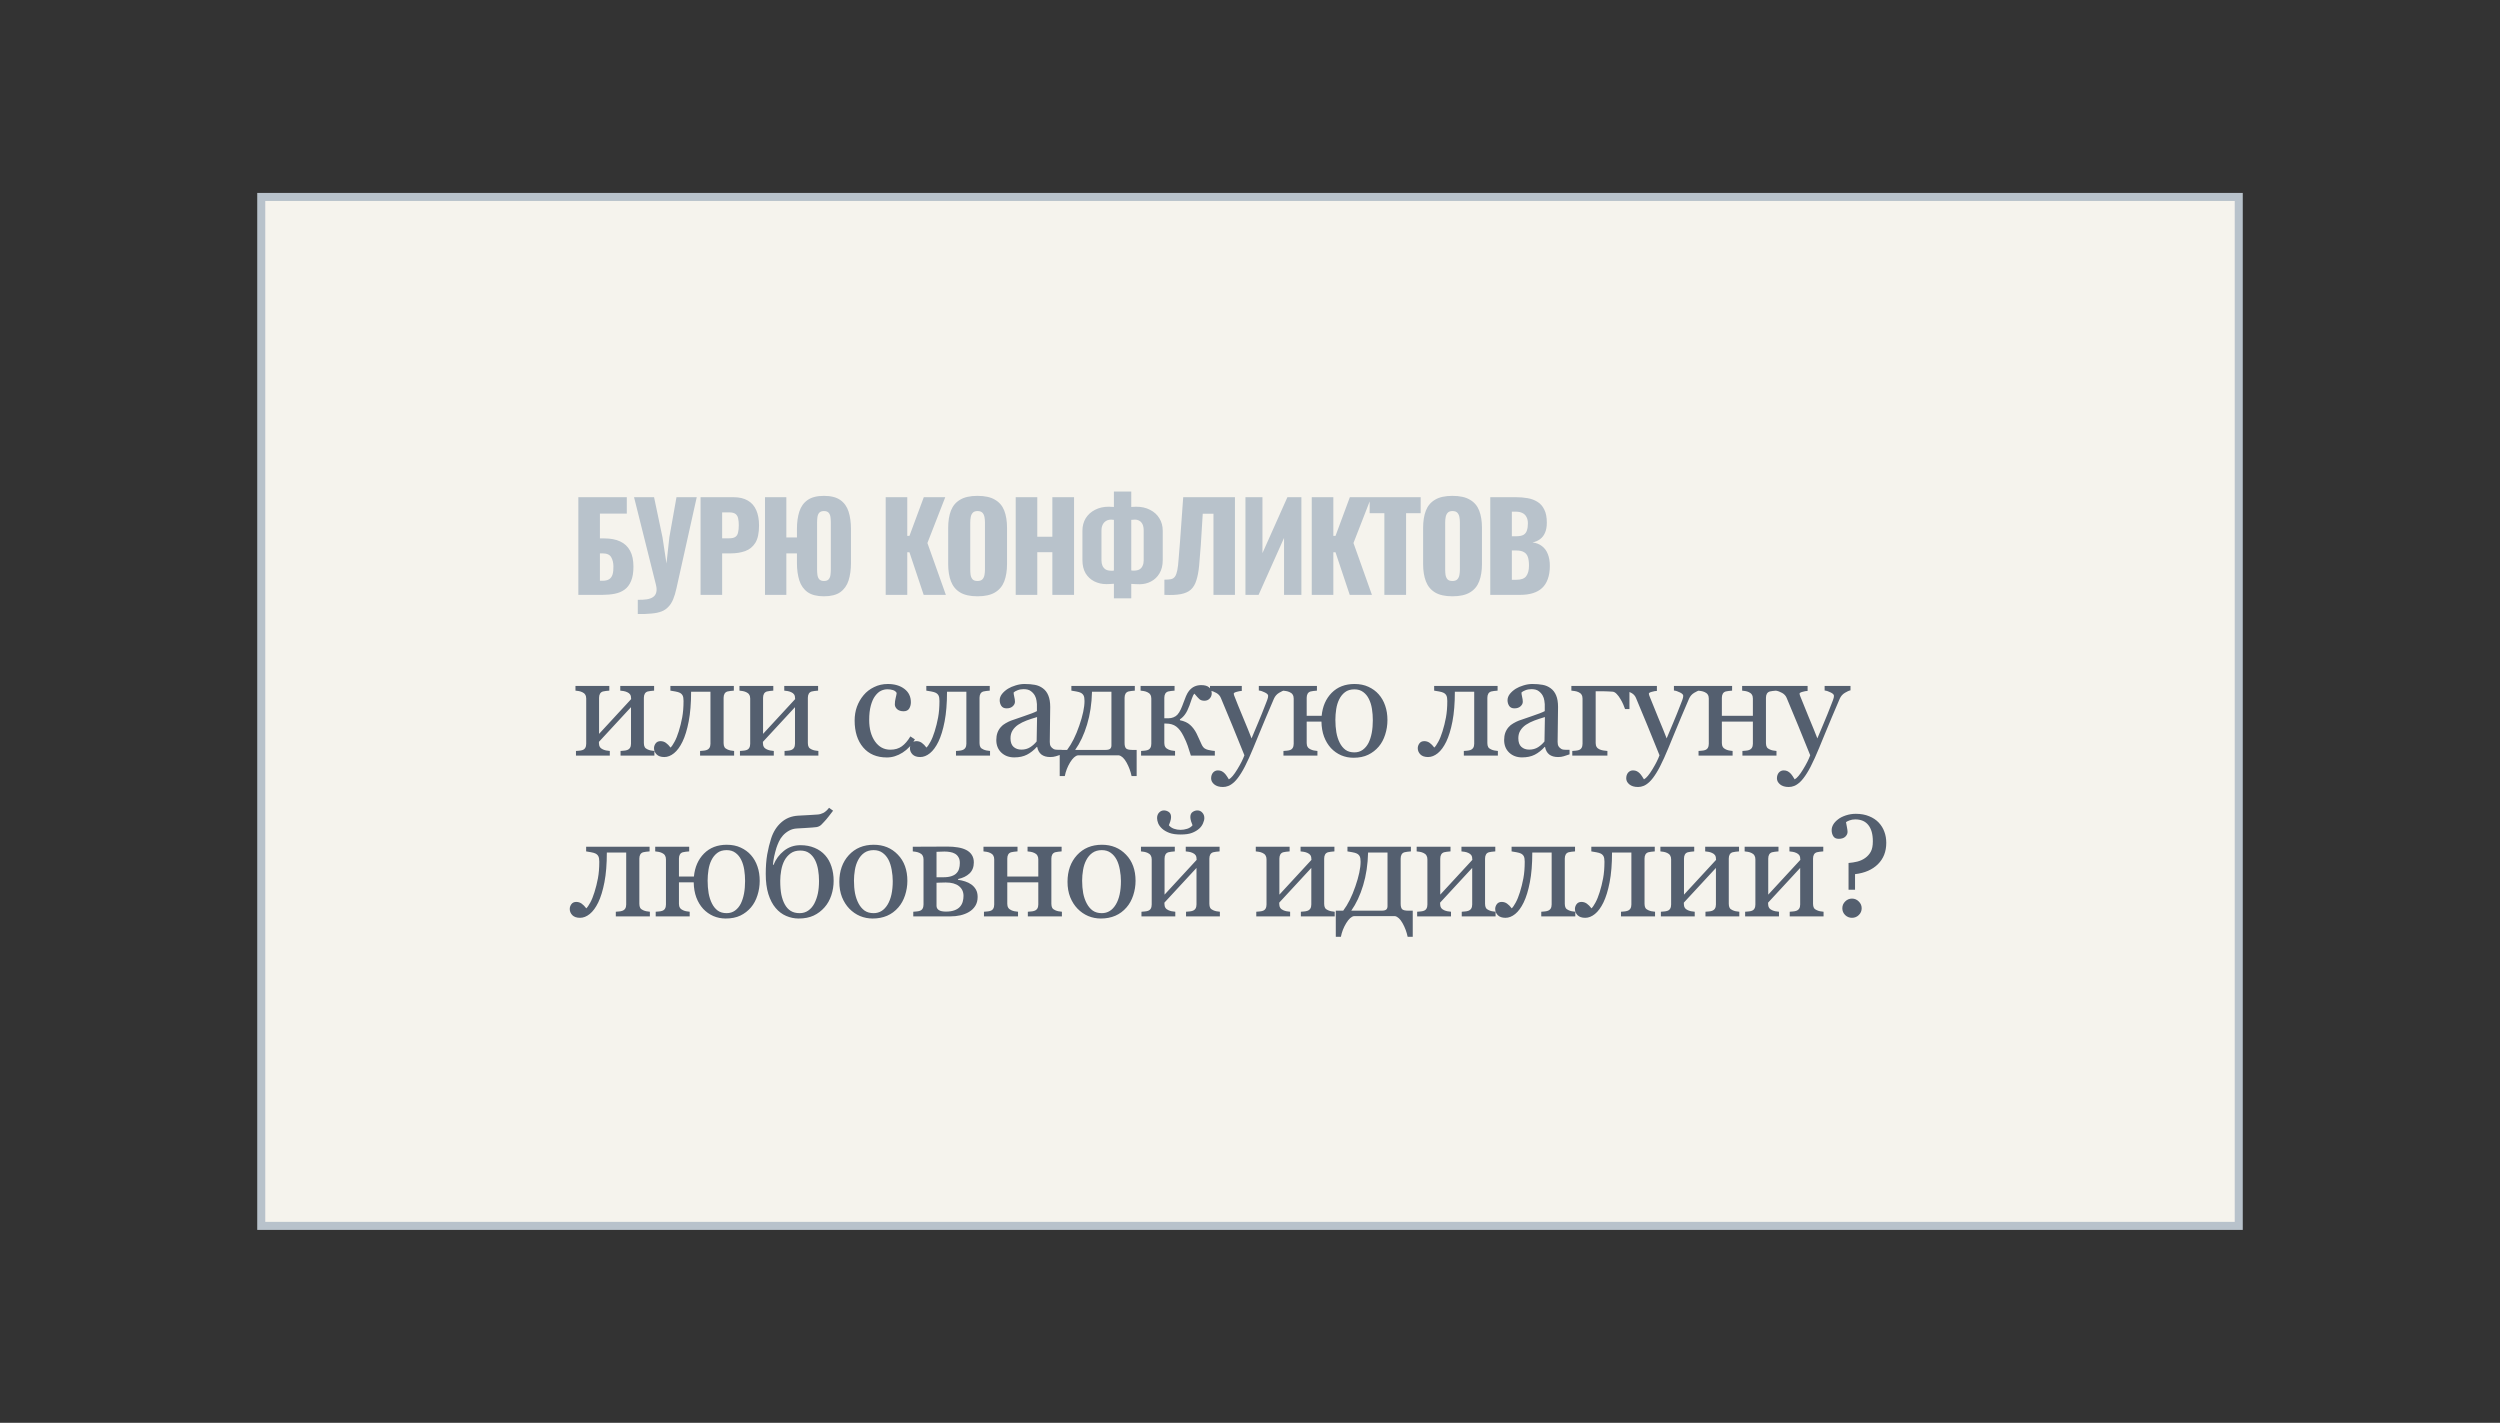
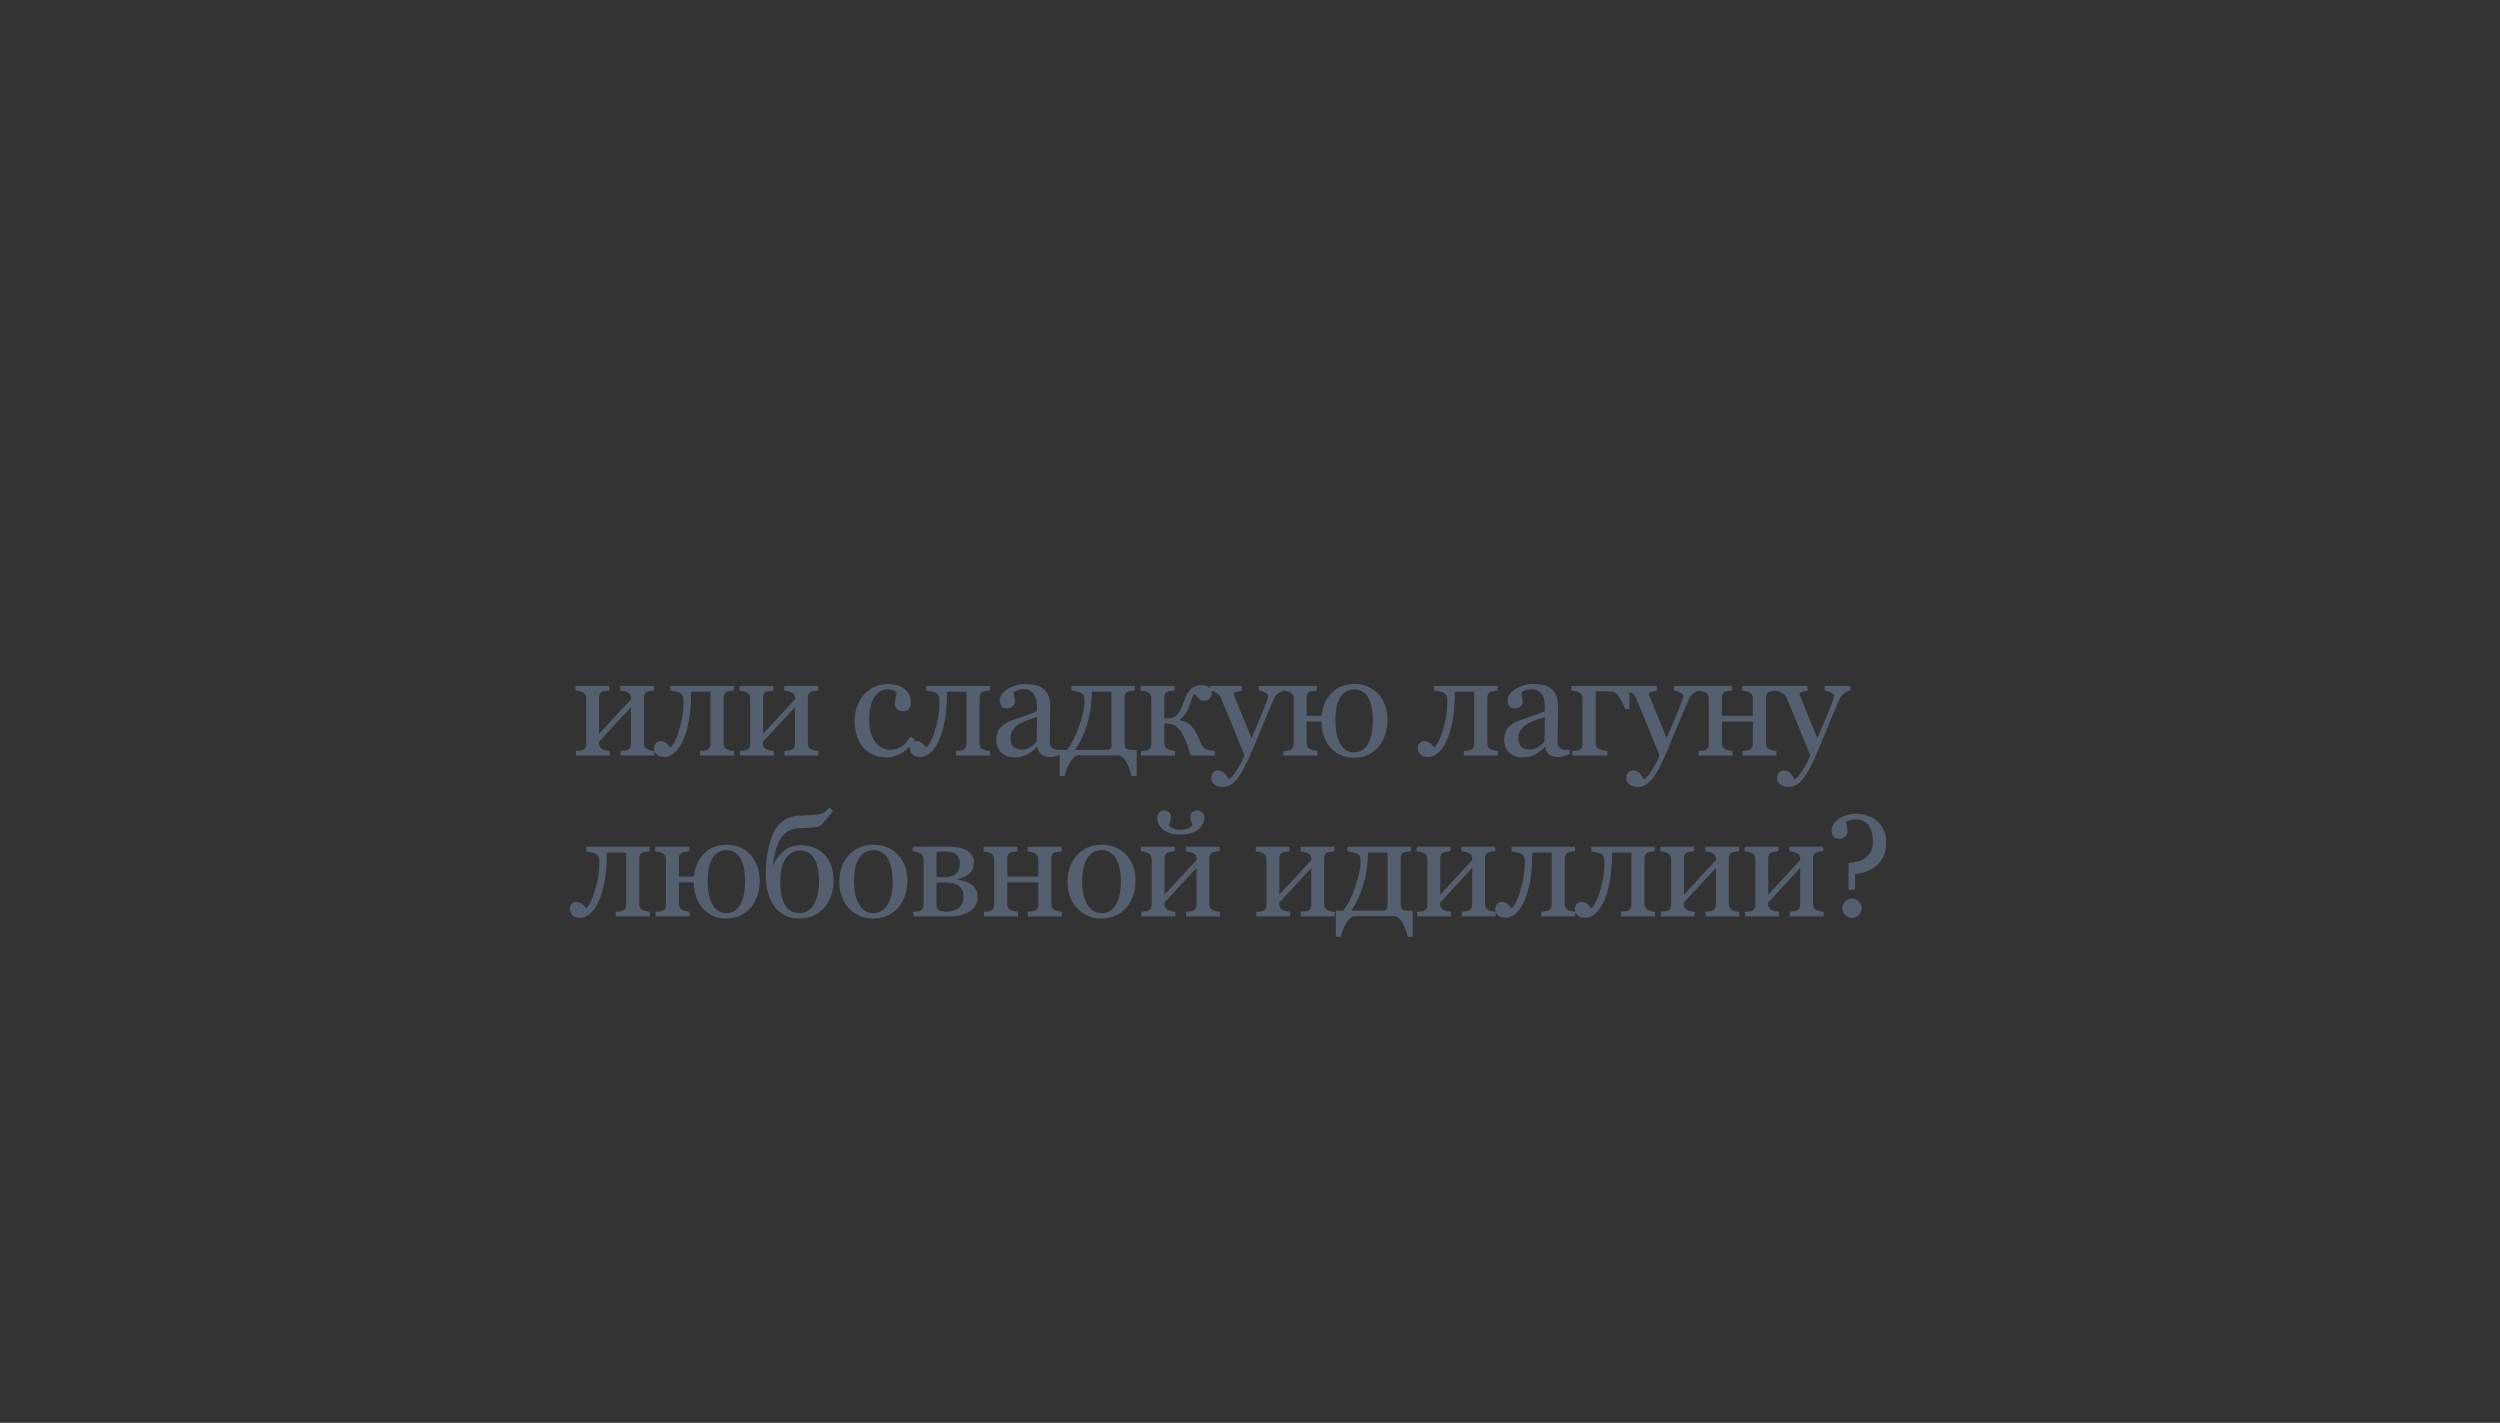
<svg xmlns="http://www.w3.org/2000/svg" width="311" height="177" viewBox="0 0 311 177" fill="none">
  <rect x="0" y="0" width="311" height="177" fill="#333333" stroke="none" />
-   <rect x="32.5" y="24.5" width="246" height="128" fill="#F5F3ED" stroke="#B8C2CB" />
-   <path d="M71.945 74V61.85H77.975V63.89H74.63V66.98H75.2C75.97 66.98 76.62 67.105 77.15 67.355C77.69 67.605 78.1 67.99 78.38 68.51C78.66 69.02 78.8 69.68 78.8 70.49C78.8 71.23 78.7 71.83 78.5 72.29C78.31 72.75 78.04 73.105 77.69 73.355C77.34 73.605 76.93 73.775 76.46 73.865C76 73.955 75.5 74 74.96 74H71.945ZM74.63 72.245H74.975C75.315 72.245 75.585 72.18 75.785 72.05C75.985 71.92 76.125 71.72 76.205 71.45C76.285 71.18 76.32 70.84 76.31 70.43C76.3 69.98 76.205 69.605 76.025 69.305C75.845 68.995 75.485 68.84 74.945 68.84H74.63V72.245ZM79.34 76.385V74.615C79.769 74.625 80.144 74.605 80.465 74.555C80.784 74.505 81.044 74.41 81.245 74.27C81.445 74.13 81.575 73.94 81.635 73.7C81.704 73.45 81.695 73.14 81.605 72.77L78.874 61.85H81.365L82.415 66.845L82.909 70.1L83.269 66.83L84.154 61.85H86.674L84.154 73.175C84.034 73.725 83.894 74.19 83.734 74.57C83.575 74.95 83.374 75.26 83.135 75.5C82.904 75.75 82.62 75.94 82.279 76.07C81.939 76.2 81.525 76.285 81.034 76.325C80.555 76.375 79.99 76.395 79.34 76.385ZM87.15 74V61.85H91.23C91.96 61.85 92.56 61.99 93.03 62.27C93.5 62.54 93.85 62.94 94.08 63.47C94.31 63.99 94.425 64.625 94.425 65.375C94.425 66.315 94.27 67.035 93.96 67.535C93.65 68.025 93.23 68.365 92.7 68.555C92.17 68.745 91.575 68.84 90.915 68.84H89.835V74H87.15ZM89.835 66.965H90.735C91.065 66.965 91.315 66.905 91.485 66.785C91.655 66.665 91.765 66.485 91.815 66.245C91.875 66.005 91.905 65.7 91.905 65.33C91.905 65.02 91.88 64.75 91.83 64.52C91.79 64.28 91.685 64.09 91.515 63.95C91.345 63.81 91.08 63.74 90.72 63.74H89.835V66.965ZM102.5 74.18C101.64 74.18 100.965 74.01 100.475 73.67C99.984 73.32 99.639 72.835 99.439 72.215C99.24 71.585 99.139 70.855 99.139 70.025V68.84H97.82V74H95.165V61.85H97.82V66.86H99.139V65.81C99.139 64.97 99.24 64.245 99.439 63.635C99.639 63.015 99.984 62.535 100.475 62.195C100.965 61.855 101.64 61.685 102.5 61.685C103.36 61.685 104.035 61.855 104.525 62.195C105.015 62.535 105.36 63.015 105.56 63.635C105.76 64.255 105.86 64.98 105.86 65.81V70.025C105.86 70.855 105.76 71.585 105.56 72.215C105.36 72.835 105.015 73.32 104.525 73.67C104.035 74.01 103.36 74.18 102.5 74.18ZM102.5 72.275C102.77 72.275 102.965 72.205 103.085 72.065C103.205 71.925 103.28 71.745 103.31 71.525C103.34 71.305 103.355 71.08 103.355 70.85V65C103.355 64.76 103.34 64.535 103.31 64.325C103.28 64.105 103.205 63.925 103.085 63.785C102.965 63.645 102.77 63.575 102.5 63.575C102.24 63.575 102.045 63.645 101.915 63.785C101.795 63.925 101.72 64.105 101.69 64.325C101.66 64.535 101.645 64.76 101.645 65V70.85C101.645 71.08 101.66 71.305 101.69 71.525C101.72 71.745 101.795 71.925 101.915 72.065C102.045 72.205 102.24 72.275 102.5 72.275ZM110.18 74V61.85H112.865V66.665H113.135L114.92 61.85H117.59L115.37 67.55L117.665 74H114.905L113.135 68.705H112.865V74H110.18ZM121.599 74.18C120.689 74.18 119.969 74.02 119.439 73.7C118.909 73.38 118.529 72.92 118.299 72.32C118.069 71.72 117.954 71.005 117.954 70.175V65.66C117.954 64.82 118.069 64.105 118.299 63.515C118.529 62.925 118.909 62.475 119.439 62.165C119.969 61.845 120.689 61.685 121.599 61.685C122.519 61.685 123.244 61.845 123.774 62.165C124.314 62.475 124.699 62.925 124.929 63.515C125.159 64.105 125.274 64.82 125.274 65.66V70.175C125.274 71.005 125.159 71.72 124.929 72.32C124.699 72.92 124.314 73.38 123.774 73.7C123.244 74.02 122.519 74.18 121.599 74.18ZM121.599 72.275C121.879 72.275 122.084 72.205 122.214 72.065C122.344 71.925 122.429 71.745 122.469 71.525C122.509 71.305 122.529 71.08 122.529 70.85V65C122.529 64.76 122.509 64.535 122.469 64.325C122.429 64.105 122.344 63.925 122.214 63.785C122.084 63.645 121.879 63.575 121.599 63.575C121.339 63.575 121.144 63.645 121.014 63.785C120.884 63.925 120.799 64.105 120.759 64.325C120.719 64.535 120.699 64.76 120.699 65V70.85C120.699 71.08 120.714 71.305 120.744 71.525C120.784 71.745 120.864 71.925 120.984 72.065C121.114 72.205 121.319 72.275 121.599 72.275ZM126.353 74V61.85H129.038V66.77H130.913V61.85H133.613V74H130.913V68.69H129.038V74H126.353ZM138.569 74.435V72.62C138.419 72.63 138.264 72.64 138.104 72.65C137.954 72.66 137.799 72.665 137.639 72.665C137.089 72.665 136.584 72.55 136.124 72.32C135.674 72.09 135.314 71.755 135.044 71.315C134.784 70.865 134.654 70.32 134.654 69.68V66.02C134.654 65.44 134.789 64.925 135.059 64.475C135.339 64.025 135.724 63.675 136.214 63.425C136.714 63.165 137.284 63.035 137.924 63.035C138.034 63.035 138.144 63.04 138.254 63.05C138.374 63.05 138.479 63.055 138.569 63.065V61.145H140.729V63.065C140.819 63.055 140.914 63.05 141.014 63.05C141.114 63.04 141.219 63.035 141.329 63.035C141.999 63.035 142.579 63.165 143.069 63.425C143.569 63.675 143.954 64.025 144.224 64.475C144.504 64.925 144.644 65.44 144.644 66.02V69.695C144.644 70.335 144.509 70.88 144.239 71.33C143.979 71.77 143.629 72.105 143.189 72.335C142.759 72.565 142.279 72.68 141.749 72.68C141.579 72.68 141.409 72.675 141.239 72.665C141.079 72.655 140.909 72.645 140.729 72.635V74.435H138.569ZM138.269 71C138.319 71 138.374 71 138.434 71C138.494 70.99 138.539 70.98 138.569 70.97V64.67C138.529 64.66 138.474 64.655 138.404 64.655C138.344 64.645 138.289 64.64 138.239 64.64C137.989 64.64 137.774 64.695 137.594 64.805C137.414 64.915 137.274 65.07 137.174 65.27C137.074 65.47 137.024 65.71 137.024 65.99V69.725C137.024 69.965 137.064 70.18 137.144 70.37C137.224 70.56 137.354 70.715 137.534 70.835C137.714 70.945 137.959 71 138.269 71ZM141.044 70.985C141.334 70.985 141.569 70.935 141.749 70.835C141.929 70.725 142.059 70.575 142.139 70.385C142.229 70.195 142.274 69.975 142.274 69.725V65.99C142.274 65.69 142.229 65.44 142.139 65.24C142.049 65.04 141.919 64.89 141.749 64.79C141.589 64.69 141.394 64.64 141.164 64.64C141.084 64.64 141.009 64.645 140.939 64.655C140.869 64.655 140.799 64.66 140.729 64.67V70.955C140.779 70.965 140.829 70.975 140.879 70.985C140.939 70.985 140.994 70.985 141.044 70.985ZM144.851 74V72.11C145.191 72.11 145.466 72.09 145.676 72.05C145.886 72 146.051 71.89 146.171 71.72C146.291 71.55 146.386 71.29 146.456 70.94C146.526 70.59 146.581 70.12 146.621 69.53C146.671 68.94 146.731 68.19 146.801 67.28L147.191 61.85H153.626V74H150.956V63.905H149.621L149.381 67.79C149.311 68.79 149.241 69.655 149.171 70.385C149.101 71.105 148.986 71.71 148.826 72.2C148.676 72.69 148.446 73.075 148.136 73.355C147.836 73.625 147.421 73.81 146.891 73.91C146.361 74.01 145.681 74.04 144.851 74ZM154.934 74V61.85H157.049V68.81L160.154 61.85H161.894V74H159.734V66.92L156.569 74H154.934ZM163.182 74V61.85H165.867V66.665H166.137L167.922 61.85H170.592L168.372 67.55L170.667 74H167.907L166.137 68.705H165.867V74H163.182ZM172.216 74V63.845H170.386V61.85H176.731V63.845H174.916V74H172.216ZM180.681 74.18C179.771 74.18 179.051 74.02 178.521 73.7C177.991 73.38 177.611 72.92 177.381 72.32C177.151 71.72 177.036 71.005 177.036 70.175V65.66C177.036 64.82 177.151 64.105 177.381 63.515C177.611 62.925 177.991 62.475 178.521 62.165C179.051 61.845 179.771 61.685 180.681 61.685C181.601 61.685 182.326 61.845 182.856 62.165C183.396 62.475 183.781 62.925 184.011 63.515C184.241 64.105 184.356 64.82 184.356 65.66V70.175C184.356 71.005 184.241 71.72 184.011 72.32C183.781 72.92 183.396 73.38 182.856 73.7C182.326 74.02 181.601 74.18 180.681 74.18ZM180.681 72.275C180.961 72.275 181.166 72.205 181.296 72.065C181.426 71.925 181.511 71.745 181.551 71.525C181.591 71.305 181.611 71.08 181.611 70.85V65C181.611 64.76 181.591 64.535 181.551 64.325C181.511 64.105 181.426 63.925 181.296 63.785C181.166 63.645 180.961 63.575 180.681 63.575C180.421 63.575 180.226 63.645 180.096 63.785C179.966 63.925 179.881 64.105 179.841 64.325C179.801 64.535 179.781 64.76 179.781 65V70.85C179.781 71.08 179.796 71.305 179.826 71.525C179.866 71.745 179.946 71.925 180.066 72.065C180.196 72.205 180.401 72.275 180.681 72.275ZM185.39 74V61.85H188.555C189.075 61.85 189.565 61.89 190.025 61.97C190.495 62.05 190.91 62.205 191.27 62.435C191.63 62.655 191.91 62.975 192.11 63.395C192.32 63.805 192.425 64.35 192.425 65.03C192.425 65.52 192.35 65.935 192.2 66.275C192.06 66.605 191.855 66.87 191.585 67.07C191.325 67.27 191.01 67.405 190.64 67.475C191.11 67.535 191.505 67.69 191.825 67.94C192.145 68.18 192.385 68.505 192.545 68.915C192.715 69.325 192.8 69.82 192.8 70.4C192.8 71.03 192.715 71.575 192.545 72.035C192.385 72.485 192.15 72.855 191.84 73.145C191.53 73.435 191.145 73.65 190.685 73.79C190.235 73.93 189.715 74 189.125 74H185.39ZM188.075 72.125H188.645C189.235 72.125 189.64 71.975 189.86 71.675C190.09 71.375 190.205 70.935 190.205 70.355C190.205 69.895 190.155 69.53 190.055 69.26C189.955 68.99 189.79 68.795 189.56 68.675C189.33 68.545 189.02 68.48 188.63 68.48H188.075V72.125ZM188.075 66.71H188.6C189.01 66.71 189.32 66.65 189.53 66.53C189.74 66.4 189.88 66.215 189.95 65.975C190.03 65.735 190.07 65.445 190.07 65.105C190.07 64.785 190.01 64.52 189.89 64.31C189.78 64.09 189.61 63.925 189.38 63.815C189.16 63.705 188.88 63.65 188.54 63.65H188.075V66.71Z" fill="#B8C2CB" />
  <path d="M81.406 94H77.196V93.42C77.331 93.408 77.469 93.397 77.609 93.385C77.756 93.373 77.882 93.35 77.987 93.314C78.151 93.262 78.277 93.171 78.365 93.042C78.453 92.907 78.497 92.734 78.497 92.523V87.971L74.507 92.286V92.436C74.507 92.635 74.548 92.799 74.63 92.928C74.712 93.057 74.835 93.156 74.999 93.227C75.128 93.285 75.263 93.329 75.403 93.358C75.55 93.388 75.702 93.408 75.86 93.42V94H71.65V93.42C71.785 93.408 71.923 93.397 72.064 93.385C72.21 93.373 72.336 93.35 72.441 93.314C72.606 93.262 72.726 93.171 72.802 93.042C72.884 92.907 72.925 92.734 72.925 92.523V86.898C72.925 86.705 72.884 86.544 72.802 86.415C72.72 86.28 72.597 86.178 72.433 86.107C72.28 86.037 72.131 85.99 71.984 85.967C71.844 85.943 71.712 85.926 71.589 85.914V85.334H75.799V85.914C75.629 85.926 75.48 85.94 75.351 85.958C75.228 85.976 75.113 85.996 75.008 86.019C74.844 86.066 74.721 86.16 74.639 86.301C74.562 86.436 74.524 86.606 74.524 86.811V91.293L78.515 86.969C78.515 86.711 78.474 86.52 78.392 86.397C78.31 86.274 78.186 86.178 78.022 86.107C77.87 86.037 77.718 85.99 77.565 85.967C77.419 85.943 77.284 85.926 77.161 85.914V85.334H81.371V85.914C81.201 85.926 81.052 85.94 80.923 85.958C80.8 85.976 80.686 85.996 80.58 86.019C80.416 86.066 80.293 86.16 80.211 86.301C80.135 86.436 80.097 86.606 80.097 86.811V92.436C80.097 92.641 80.132 92.808 80.202 92.936C80.272 93.06 80.393 93.156 80.562 93.227C80.686 93.285 80.817 93.329 80.958 93.358C81.105 93.388 81.254 93.408 81.406 93.42V94ZM91.325 94H87.089V93.42C87.224 93.408 87.361 93.397 87.502 93.385C87.643 93.373 87.766 93.35 87.871 93.314C88.035 93.262 88.161 93.171 88.249 93.042C88.337 92.907 88.381 92.734 88.381 92.523V86.055H85.973C85.973 87.484 85.873 88.715 85.674 89.746C85.475 90.777 85.217 91.618 84.9 92.269C84.59 92.907 84.238 93.385 83.846 93.701C83.453 94.018 83.052 94.176 82.642 94.176C82.22 94.176 81.9 94.067 81.684 93.851C81.467 93.628 81.358 93.37 81.358 93.077C81.358 92.866 81.426 92.667 81.561 92.48C81.701 92.292 81.903 92.198 82.167 92.198C82.413 92.198 82.636 92.269 82.835 92.409C83.034 92.55 83.228 92.746 83.415 92.998C83.556 92.869 83.72 92.632 83.907 92.286C84.101 91.935 84.276 91.501 84.435 90.985C84.61 90.429 84.754 89.852 84.865 89.254C84.977 88.656 85.032 87.971 85.032 87.197C85.032 86.893 84.994 86.667 84.918 86.52C84.842 86.374 84.722 86.26 84.558 86.178C84.446 86.119 84.265 86.066 84.013 86.019C83.761 85.967 83.556 85.932 83.397 85.914V85.334H91.29V85.914C91.12 85.926 90.971 85.94 90.842 85.958C90.719 85.976 90.605 85.996 90.499 86.019C90.335 86.066 90.212 86.16 90.13 86.301C90.054 86.436 90.016 86.606 90.016 86.811V92.436C90.016 92.641 90.051 92.808 90.121 92.936C90.191 93.06 90.312 93.156 90.481 93.227C90.605 93.285 90.736 93.329 90.877 93.358C91.023 93.388 91.173 93.408 91.325 93.42V94ZM101.807 94H97.597V93.42C97.731 93.408 97.869 93.397 98.01 93.385C98.156 93.373 98.282 93.35 98.388 93.314C98.552 93.262 98.678 93.171 98.766 93.042C98.854 92.907 98.897 92.734 98.897 92.523V87.971L94.907 92.286V92.436C94.907 92.635 94.948 92.799 95.03 92.928C95.112 93.057 95.235 93.156 95.4 93.227C95.528 93.285 95.663 93.329 95.804 93.358C95.95 93.388 96.103 93.408 96.261 93.42V94H92.051V93.42C92.186 93.408 92.323 93.397 92.464 93.385C92.61 93.373 92.736 93.35 92.842 93.314C93.006 93.262 93.126 93.171 93.202 93.042C93.284 92.907 93.325 92.734 93.325 92.523V86.898C93.325 86.705 93.284 86.544 93.202 86.415C93.12 86.28 92.997 86.178 92.833 86.107C92.681 86.037 92.531 85.99 92.385 85.967C92.244 85.943 92.112 85.926 91.989 85.914V85.334H96.199V85.914C96.029 85.926 95.88 85.94 95.751 85.958C95.628 85.976 95.514 85.996 95.408 86.019C95.244 86.066 95.121 86.16 95.039 86.301C94.963 86.436 94.925 86.606 94.925 86.811V91.293L98.915 86.969C98.915 86.711 98.874 86.52 98.792 86.397C98.71 86.274 98.587 86.178 98.423 86.107C98.271 86.037 98.118 85.99 97.966 85.967C97.819 85.943 97.685 85.926 97.562 85.914V85.334H101.772V85.914C101.602 85.926 101.452 85.94 101.323 85.958C101.2 85.976 101.086 85.996 100.981 86.019C100.816 86.066 100.693 86.16 100.611 86.301C100.535 86.436 100.497 86.606 100.497 86.811V92.436C100.497 92.641 100.532 92.808 100.603 92.936C100.673 93.06 100.793 93.156 100.963 93.227C101.086 93.285 101.218 93.329 101.358 93.358C101.505 93.388 101.654 93.408 101.807 93.42V94ZM110.324 94.228C109.07 94.228 108.089 93.812 107.38 92.981C106.671 92.148 106.317 91.032 106.317 89.632C106.317 89.022 106.41 88.454 106.598 87.927C106.791 87.394 107.069 86.91 107.433 86.477C107.778 86.061 108.212 85.727 108.734 85.475C109.255 85.217 109.823 85.088 110.439 85.088C111.288 85.088 111.98 85.293 112.513 85.703C113.046 86.107 113.313 86.661 113.313 87.364C113.313 87.657 113.242 87.918 113.102 88.147C112.961 88.369 112.73 88.481 112.407 88.481C112.062 88.481 111.792 88.393 111.599 88.217C111.411 88.041 111.318 87.845 111.318 87.628C111.318 87.364 111.353 87.095 111.423 86.819C111.493 86.538 111.534 86.333 111.546 86.204C111.441 86.022 111.282 85.902 111.071 85.844C110.866 85.779 110.644 85.747 110.403 85.747C110.122 85.747 109.853 85.809 109.595 85.932C109.343 86.049 109.097 86.269 108.857 86.591C108.64 86.884 108.464 87.279 108.329 87.777C108.194 88.275 108.127 88.87 108.127 89.561C108.127 90.651 108.367 91.542 108.848 92.233C109.334 92.919 109.97 93.262 110.755 93.262C111.323 93.262 111.798 93.124 112.179 92.849C112.566 92.573 112.923 92.16 113.251 91.609L113.814 91.978C113.427 92.67 112.917 93.218 112.284 93.622C111.652 94.026 110.998 94.228 110.324 94.228ZM123.161 94H118.925V93.42C119.06 93.408 119.197 93.397 119.338 93.385C119.479 93.373 119.602 93.35 119.707 93.314C119.871 93.262 119.997 93.171 120.085 93.042C120.173 92.907 120.217 92.734 120.217 92.523V86.055H117.809C117.809 87.484 117.709 88.715 117.51 89.746C117.311 90.777 117.053 91.618 116.737 92.269C116.426 92.907 116.074 93.385 115.682 93.701C115.289 94.018 114.888 94.176 114.478 94.176C114.056 94.176 113.737 94.067 113.52 93.851C113.303 93.628 113.195 93.37 113.195 93.077C113.195 92.866 113.262 92.667 113.397 92.48C113.537 92.292 113.739 92.198 114.003 92.198C114.249 92.198 114.472 92.269 114.671 92.409C114.87 92.55 115.064 92.746 115.251 92.998C115.392 92.869 115.556 92.632 115.743 92.286C115.937 91.935 116.112 91.501 116.271 90.985C116.446 90.429 116.59 89.852 116.701 89.254C116.813 88.656 116.868 87.971 116.868 87.197C116.868 86.893 116.83 86.667 116.754 86.52C116.678 86.374 116.558 86.26 116.394 86.178C116.282 86.119 116.101 86.066 115.849 86.019C115.597 85.967 115.392 85.932 115.234 85.914V85.334H123.126V85.914C122.956 85.926 122.807 85.94 122.678 85.958C122.555 85.976 122.441 85.996 122.335 86.019C122.171 86.066 122.048 86.16 121.966 86.301C121.89 86.436 121.852 86.606 121.852 86.811V92.436C121.852 92.641 121.887 92.808 121.957 92.936C122.028 93.06 122.148 93.156 122.318 93.227C122.441 93.285 122.572 93.329 122.713 93.358C122.86 93.388 123.009 93.408 123.161 93.42V94ZM132.078 93.842C131.803 93.941 131.56 94.02 131.349 94.079C131.144 94.144 130.909 94.176 130.646 94.176C130.189 94.176 129.822 94.07 129.547 93.859C129.278 93.643 129.105 93.329 129.029 92.919H128.976C128.595 93.341 128.185 93.663 127.745 93.886C127.312 94.108 126.787 94.22 126.172 94.22C125.522 94.22 124.986 94.02 124.564 93.622C124.148 93.224 123.94 92.702 123.94 92.058C123.94 91.724 123.987 91.425 124.08 91.161C124.174 90.897 124.315 90.66 124.502 90.449C124.649 90.273 124.842 90.118 125.082 89.983C125.322 89.843 125.548 89.731 125.759 89.649C126.023 89.55 126.556 89.365 127.359 89.096C128.167 88.826 128.712 88.615 128.993 88.463V87.593C128.993 87.517 128.976 87.37 128.941 87.153C128.911 86.936 128.844 86.731 128.739 86.538C128.621 86.321 128.454 86.134 128.238 85.976C128.027 85.811 127.725 85.73 127.332 85.73C127.063 85.73 126.811 85.776 126.576 85.87C126.348 85.958 126.187 86.052 126.093 86.151C126.093 86.269 126.119 86.441 126.172 86.67C126.231 86.898 126.26 87.109 126.26 87.303C126.26 87.508 126.166 87.695 125.979 87.865C125.797 88.035 125.542 88.12 125.214 88.12C124.921 88.12 124.704 88.018 124.564 87.812C124.429 87.602 124.362 87.367 124.362 87.109C124.362 86.84 124.455 86.582 124.643 86.336C124.836 86.09 125.085 85.87 125.39 85.677C125.654 85.513 125.973 85.375 126.348 85.264C126.723 85.147 127.089 85.088 127.447 85.088C127.939 85.088 128.366 85.123 128.73 85.193C129.099 85.258 129.433 85.401 129.732 85.624C130.031 85.841 130.256 86.137 130.408 86.512C130.567 86.881 130.646 87.358 130.646 87.944C130.646 88.782 130.637 89.526 130.619 90.177C130.602 90.821 130.593 91.527 130.593 92.295C130.593 92.523 130.631 92.705 130.707 92.84C130.789 92.975 130.912 93.089 131.076 93.183C131.164 93.235 131.302 93.265 131.489 93.27C131.683 93.276 131.879 93.279 132.078 93.279V93.842ZM129.011 89.201C128.513 89.348 128.076 89.491 127.701 89.632C127.326 89.772 126.978 89.948 126.656 90.159C126.363 90.358 126.131 90.596 125.961 90.871C125.791 91.141 125.706 91.463 125.706 91.838C125.706 92.324 125.832 92.682 126.084 92.91C126.342 93.139 126.667 93.253 127.06 93.253C127.476 93.253 127.842 93.153 128.158 92.954C128.475 92.749 128.741 92.509 128.958 92.233L129.011 89.201ZM132.751 93.288C133.331 92.52 133.835 91.513 134.263 90.265C134.697 89.017 134.913 87.994 134.913 87.197C134.913 86.893 134.875 86.667 134.799 86.52C134.723 86.374 134.603 86.26 134.439 86.178C134.327 86.119 134.146 86.066 133.894 86.019C133.642 85.967 133.437 85.932 133.279 85.914V85.334H141.171V85.914C141.001 85.926 140.852 85.94 140.723 85.958C140.6 85.976 140.486 85.996 140.38 86.019C140.216 86.066 140.093 86.16 140.011 86.301C139.935 86.436 139.897 86.606 139.897 86.811V92.427C139.897 92.737 139.955 92.96 140.073 93.095C140.196 93.224 140.45 93.288 140.837 93.288H141.4V96.54H140.767C140.644 95.948 140.436 95.389 140.143 94.861C139.85 94.334 139.533 94.035 139.194 93.965H134.087C133.771 94.018 133.449 94.311 133.12 94.844C132.798 95.377 132.578 95.942 132.461 96.54H131.828V93.288H132.751ZM133.753 93.288H137.541C137.799 93.288 137.984 93.244 138.095 93.156C138.206 93.062 138.262 92.922 138.262 92.734V86.055H135.845C135.81 87.537 135.605 88.897 135.23 90.133C134.861 91.363 134.368 92.415 133.753 93.288ZM151.125 94H148.146C147.999 93.519 147.868 93.109 147.75 92.769C147.633 92.424 147.46 92.025 147.232 91.574C146.956 91.023 146.652 90.625 146.318 90.379C145.99 90.133 145.565 90.01 145.043 90.01H144.841V92.436C144.841 92.635 144.882 92.799 144.964 92.928C145.046 93.057 145.169 93.156 145.333 93.227C145.456 93.285 145.588 93.329 145.729 93.358C145.875 93.388 146.025 93.408 146.177 93.42V94H141.95V93.42C142.084 93.408 142.222 93.397 142.363 93.385C142.509 93.373 142.635 93.35 142.741 93.314C142.905 93.262 143.025 93.171 143.101 93.042C143.183 92.907 143.224 92.734 143.224 92.523V86.898C143.224 86.705 143.183 86.544 143.101 86.415C143.019 86.28 142.896 86.178 142.732 86.107C142.579 86.037 142.43 85.99 142.284 85.967C142.143 85.943 142.011 85.926 141.888 85.914V85.334H146.116V85.914C145.946 85.926 145.796 85.94 145.667 85.958C145.544 85.976 145.43 85.996 145.325 86.019C145.16 86.066 145.037 86.16 144.955 86.301C144.879 86.436 144.841 86.606 144.841 86.811V89.351H145.395C145.588 89.351 145.782 89.312 145.975 89.236C146.168 89.16 146.329 89.055 146.458 88.92C146.622 88.744 146.769 88.513 146.898 88.226C147.027 87.939 147.135 87.669 147.223 87.417C147.317 87.153 147.422 86.881 147.539 86.6C147.662 86.318 147.785 86.102 147.909 85.949C148.125 85.686 148.357 85.501 148.603 85.395C148.855 85.284 149.13 85.228 149.429 85.228C149.88 85.228 150.211 85.325 150.422 85.519C150.633 85.712 150.739 85.955 150.739 86.248C150.739 86.5 150.654 86.717 150.484 86.898C150.32 87.08 150.1 87.171 149.825 87.171C149.561 87.171 149.353 87.103 149.201 86.969C149.054 86.834 148.849 86.608 148.585 86.292C148.474 86.392 148.366 86.603 148.26 86.925C148.16 87.241 148.064 87.519 147.97 87.76C147.794 88.234 147.613 88.601 147.425 88.858C147.243 89.116 147.03 89.324 146.784 89.482V89.597C147.317 89.702 147.739 89.895 148.049 90.177C148.366 90.458 148.632 90.812 148.849 91.24C148.954 91.445 149.072 91.697 149.201 91.996C149.335 92.289 149.423 92.482 149.464 92.576C149.581 92.84 149.722 93.022 149.886 93.121C150.05 93.215 150.202 93.273 150.343 93.297C150.478 93.326 150.613 93.353 150.747 93.376C150.888 93.394 151.014 93.408 151.125 93.42V94ZM150.664 96.83C150.664 96.537 150.744 96.297 150.902 96.109C151.066 95.928 151.268 95.837 151.508 95.837C151.696 95.837 151.857 95.872 151.992 95.942C152.126 96.013 152.246 96.103 152.352 96.215C152.44 96.303 152.534 96.423 152.633 96.575C152.733 96.728 152.812 96.853 152.87 96.953C153.163 96.795 153.512 96.382 153.916 95.714C154.327 95.046 154.622 94.46 154.804 93.956C154.247 92.567 153.744 91.325 153.292 90.23C152.841 89.134 152.369 88 151.877 86.828C151.766 86.559 151.578 86.351 151.315 86.204C151.051 86.052 150.787 85.955 150.524 85.914V85.334H154.479V85.949C154.303 85.955 154.092 85.993 153.846 86.064C153.6 86.128 153.477 86.204 153.477 86.292C153.477 86.327 153.489 86.386 153.512 86.468C153.541 86.55 153.574 86.635 153.609 86.723C153.831 87.303 154.171 88.141 154.628 89.236C155.085 90.326 155.44 91.199 155.692 91.856C155.955 91.228 156.228 90.581 156.509 89.913C156.796 89.239 157.116 88.445 157.467 87.531C157.508 87.42 157.567 87.268 157.643 87.074C157.719 86.875 157.757 86.705 157.757 86.564C157.757 86.412 157.622 86.272 157.353 86.143C157.089 86.008 156.837 85.926 156.597 85.897V85.334H159.814V85.879C159.638 85.908 159.407 86.011 159.119 86.186C158.832 86.356 158.619 86.6 158.478 86.916C157.781 88.533 157.16 90.007 156.615 91.337C156.076 92.667 155.665 93.645 155.384 94.272C155.015 95.093 154.684 95.731 154.391 96.189C154.104 96.651 153.823 97.015 153.547 97.278C153.278 97.524 153.032 97.689 152.809 97.77C152.592 97.858 152.367 97.902 152.132 97.902C151.675 97.902 151.315 97.794 151.051 97.577C150.793 97.36 150.664 97.111 150.664 96.83ZM170.243 92.418C170.424 92.049 170.559 91.63 170.647 91.161C170.735 90.686 170.779 90.165 170.779 89.597C170.779 89.116 170.744 88.65 170.673 88.199C170.603 87.742 170.477 87.329 170.295 86.96C170.12 86.597 169.882 86.307 169.583 86.09C169.29 85.867 168.924 85.756 168.485 85.756C168.01 85.756 167.621 85.873 167.316 86.107C167.011 86.342 166.771 86.641 166.595 87.004C166.419 87.356 166.296 87.757 166.226 88.208C166.156 88.659 166.121 89.107 166.121 89.553C166.121 90.098 166.162 90.616 166.244 91.108C166.331 91.595 166.469 92.022 166.657 92.392C166.844 92.767 167.084 93.062 167.377 93.279C167.67 93.49 168.039 93.596 168.485 93.596C168.883 93.596 169.229 93.49 169.522 93.279C169.821 93.062 170.061 92.775 170.243 92.418ZM165.567 93.06C165.204 92.661 164.919 92.189 164.714 91.644C164.509 91.094 164.401 90.467 164.389 89.764H162.552V92.436C162.552 92.635 162.593 92.799 162.675 92.928C162.757 93.057 162.88 93.156 163.044 93.227C163.167 93.285 163.299 93.329 163.44 93.358C163.586 93.388 163.736 93.408 163.888 93.42V94H159.661V93.42C159.795 93.408 159.933 93.397 160.074 93.385C160.22 93.373 160.346 93.35 160.452 93.314C160.616 93.262 160.736 93.171 160.812 93.042C160.894 92.907 160.935 92.734 160.935 92.523V86.898C160.935 86.705 160.894 86.544 160.812 86.415C160.73 86.28 160.607 86.178 160.443 86.107C160.29 86.037 160.141 85.99 159.995 85.967C159.854 85.943 159.722 85.926 159.599 85.914V85.334H163.827V85.914C163.657 85.926 163.507 85.94 163.378 85.958C163.255 85.976 163.141 85.996 163.036 86.019C162.871 86.066 162.748 86.16 162.666 86.301C162.59 86.436 162.552 86.606 162.552 86.811V89.043H164.415C164.527 87.871 164.943 86.919 165.663 86.186C166.39 85.454 167.336 85.088 168.502 85.088C169.153 85.088 169.73 85.205 170.234 85.439C170.744 85.674 171.168 85.984 171.508 86.371C171.866 86.775 172.135 87.247 172.317 87.786C172.504 88.319 172.598 88.917 172.598 89.579C172.598 90.2 172.504 90.801 172.317 91.381C172.135 91.961 171.869 92.459 171.517 92.875C171.148 93.309 170.708 93.648 170.199 93.894C169.689 94.141 169.079 94.264 168.371 94.264C167.826 94.264 167.313 94.161 166.832 93.956C166.352 93.745 165.93 93.446 165.567 93.06ZM186.336 94H182.1V93.42C182.235 93.408 182.373 93.397 182.513 93.385C182.654 93.373 182.777 93.35 182.882 93.314C183.046 93.262 183.172 93.171 183.26 93.042C183.348 92.907 183.392 92.734 183.392 92.523V86.055H180.984C180.984 87.484 180.884 88.715 180.685 89.746C180.486 90.777 180.228 91.618 179.912 92.269C179.601 92.907 179.249 93.385 178.857 93.701C178.464 94.018 178.063 94.176 177.653 94.176C177.231 94.176 176.912 94.067 176.695 93.851C176.478 93.628 176.37 93.37 176.37 93.077C176.37 92.866 176.437 92.667 176.572 92.48C176.712 92.292 176.915 92.198 177.178 92.198C177.424 92.198 177.647 92.269 177.846 92.409C178.045 92.55 178.239 92.746 178.426 92.998C178.567 92.869 178.731 92.632 178.918 92.286C179.112 91.935 179.288 91.501 179.446 90.985C179.622 90.429 179.765 89.852 179.876 89.254C179.988 88.656 180.043 87.971 180.043 87.197C180.043 86.893 180.005 86.667 179.929 86.52C179.853 86.374 179.733 86.26 179.569 86.178C179.457 86.119 179.276 86.066 179.024 86.019C178.772 85.967 178.567 85.932 178.409 85.914V85.334H186.301V85.914C186.131 85.926 185.982 85.94 185.853 85.958C185.73 85.976 185.616 85.996 185.51 86.019C185.346 86.066 185.223 86.16 185.141 86.301C185.065 86.436 185.027 86.606 185.027 86.811V92.436C185.027 92.641 185.062 92.808 185.132 92.936C185.203 93.06 185.323 93.156 185.493 93.227C185.616 93.285 185.748 93.329 185.888 93.358C186.035 93.388 186.184 93.408 186.336 93.42V94ZM195.253 93.842C194.978 93.941 194.735 94.02 194.524 94.079C194.319 94.144 194.084 94.176 193.821 94.176C193.364 94.176 192.998 94.07 192.722 93.859C192.453 93.643 192.28 93.329 192.204 92.919H192.151C191.77 93.341 191.36 93.663 190.92 93.886C190.487 94.108 189.962 94.22 189.347 94.22C188.697 94.22 188.161 94.02 187.739 93.622C187.323 93.224 187.115 92.702 187.115 92.058C187.115 91.724 187.162 91.425 187.255 91.161C187.349 90.897 187.49 90.66 187.677 90.449C187.824 90.273 188.017 90.118 188.257 89.983C188.498 89.843 188.723 89.731 188.934 89.649C189.198 89.55 189.731 89.365 190.534 89.096C191.342 88.826 191.887 88.615 192.168 88.463V87.593C192.168 87.517 192.151 87.37 192.116 87.153C192.086 86.936 192.019 86.731 191.914 86.538C191.796 86.321 191.629 86.134 191.413 85.976C191.202 85.811 190.9 85.73 190.507 85.73C190.238 85.73 189.986 85.776 189.751 85.87C189.523 85.958 189.362 86.052 189.268 86.151C189.268 86.269 189.294 86.441 189.347 86.67C189.406 86.898 189.435 87.109 189.435 87.303C189.435 87.508 189.341 87.695 189.154 87.865C188.972 88.035 188.717 88.12 188.389 88.12C188.096 88.12 187.879 88.018 187.739 87.812C187.604 87.602 187.537 87.367 187.537 87.109C187.537 86.84 187.63 86.582 187.818 86.336C188.011 86.09 188.26 85.87 188.565 85.677C188.829 85.513 189.148 85.375 189.523 85.264C189.898 85.147 190.264 85.088 190.622 85.088C191.114 85.088 191.542 85.123 191.905 85.193C192.274 85.258 192.608 85.401 192.907 85.624C193.206 85.841 193.431 86.137 193.584 86.512C193.742 86.881 193.821 87.358 193.821 87.944C193.821 88.782 193.812 89.526 193.794 90.177C193.777 90.821 193.768 91.527 193.768 92.295C193.768 92.523 193.806 92.705 193.882 92.84C193.964 92.975 194.087 93.089 194.251 93.183C194.339 93.235 194.477 93.265 194.665 93.27C194.858 93.276 195.054 93.279 195.253 93.279V93.842ZM192.186 89.201C191.688 89.348 191.251 89.491 190.876 89.632C190.501 89.772 190.153 89.948 189.831 90.159C189.538 90.358 189.306 90.596 189.136 90.871C188.966 91.141 188.881 91.463 188.881 91.838C188.881 92.324 189.007 92.682 189.259 92.91C189.517 93.139 189.842 93.253 190.235 93.253C190.651 93.253 191.017 93.153 191.334 92.954C191.65 92.749 191.917 92.509 192.133 92.233L192.186 89.201ZM199.961 94H195.592V93.42C195.727 93.408 195.865 93.397 196.005 93.385C196.152 93.373 196.278 93.35 196.383 93.314C196.547 93.262 196.668 93.171 196.744 93.042C196.826 92.907 196.867 92.734 196.867 92.523V86.898C196.867 86.705 196.826 86.544 196.744 86.415C196.662 86.28 196.539 86.178 196.375 86.107C196.222 86.037 196.064 85.99 195.9 85.967C195.736 85.943 195.595 85.926 195.478 85.914V85.334H202.703V88.208H202.158C202.117 88.079 202.044 87.892 201.938 87.645C201.833 87.399 201.712 87.168 201.578 86.951C201.443 86.717 201.294 86.515 201.129 86.345C200.971 86.169 200.804 86.069 200.628 86.046C200.464 86.028 200.265 86.017 200.031 86.011C199.796 85.999 199.597 85.993 199.433 85.993H198.502V92.436C198.502 92.635 198.543 92.799 198.625 92.928C198.707 93.057 198.83 93.156 198.994 93.227C199.123 93.285 199.275 93.329 199.451 93.358C199.632 93.388 199.802 93.408 199.961 93.42V94ZM202.303 96.83C202.303 96.537 202.382 96.297 202.541 96.109C202.705 95.928 202.907 95.837 203.147 95.837C203.335 95.837 203.496 95.872 203.63 95.942C203.765 96.013 203.885 96.103 203.991 96.215C204.079 96.303 204.172 96.423 204.272 96.575C204.372 96.728 204.451 96.853 204.509 96.953C204.802 96.795 205.151 96.382 205.555 95.714C205.965 95.046 206.261 94.46 206.443 93.956C205.886 92.567 205.382 91.325 204.931 90.23C204.48 89.134 204.008 88 203.516 86.828C203.405 86.559 203.217 86.351 202.954 86.204C202.69 86.052 202.426 85.955 202.163 85.914V85.334H206.118V85.949C205.942 85.955 205.731 85.993 205.485 86.064C205.239 86.128 205.116 86.204 205.116 86.292C205.116 86.327 205.128 86.386 205.151 86.468C205.18 86.55 205.212 86.635 205.248 86.723C205.47 87.303 205.81 88.141 206.267 89.236C206.724 90.326 207.079 91.199 207.331 91.856C207.594 91.228 207.867 90.581 208.148 89.913C208.435 89.239 208.754 88.445 209.106 87.531C209.147 87.42 209.206 87.268 209.282 87.074C209.358 86.875 209.396 86.705 209.396 86.564C209.396 86.412 209.261 86.272 208.992 86.143C208.728 86.008 208.476 85.926 208.236 85.897V85.334H211.453V85.879C211.277 85.908 211.046 86.011 210.758 86.186C210.471 86.356 210.257 86.6 210.117 86.916C209.42 88.533 208.798 90.007 208.254 91.337C207.714 92.667 207.304 93.645 207.023 94.272C206.654 95.093 206.323 95.731 206.03 96.189C205.743 96.651 205.462 97.015 205.186 97.278C204.917 97.524 204.671 97.689 204.448 97.77C204.231 97.858 204.005 97.902 203.771 97.902C203.314 97.902 202.954 97.794 202.69 97.577C202.432 97.36 202.303 97.111 202.303 96.83ZM220.994 94H216.757V93.42C216.892 93.408 217.03 93.397 217.171 93.385C217.317 93.373 217.443 93.35 217.548 93.314C217.713 93.262 217.839 93.171 217.926 93.042C218.014 92.907 218.058 92.734 218.058 92.523V89.764H214.2V92.436C214.2 92.635 214.241 92.799 214.323 92.928C214.405 93.057 214.528 93.156 214.692 93.227C214.815 93.285 214.947 93.329 215.088 93.358C215.234 93.388 215.383 93.408 215.536 93.42V94H211.299V93.42C211.434 93.408 211.572 93.397 211.713 93.385C211.859 93.373 211.985 93.35 212.09 93.314C212.255 93.262 212.375 93.171 212.451 93.042C212.533 92.907 212.574 92.734 212.574 92.523V86.898C212.574 86.705 212.533 86.544 212.451 86.415C212.369 86.28 212.246 86.178 212.082 86.107C211.929 86.037 211.78 85.99 211.633 85.967C211.493 85.943 211.361 85.926 211.238 85.914V85.334H215.474V85.914C215.304 85.926 215.155 85.94 215.026 85.958C214.903 85.976 214.789 85.996 214.683 86.019C214.519 86.066 214.396 86.16 214.314 86.301C214.238 86.436 214.2 86.606 214.2 86.811V89.043H218.058V86.898C218.058 86.705 218.017 86.544 217.935 86.415C217.853 86.28 217.73 86.178 217.566 86.107C217.414 86.037 217.264 85.99 217.118 85.967C216.977 85.943 216.845 85.926 216.722 85.914V85.334H220.959V85.914C220.789 85.926 220.639 85.94 220.51 85.958C220.387 85.976 220.273 85.996 220.168 86.019C220.004 86.066 219.881 86.16 219.798 86.301C219.722 86.436 219.684 86.606 219.684 86.811V92.436C219.684 92.641 219.719 92.808 219.79 92.936C219.86 93.06 219.98 93.156 220.15 93.227C220.273 93.285 220.405 93.329 220.546 93.358C220.692 93.388 220.841 93.408 220.994 93.42V94ZM221.051 96.83C221.051 96.537 221.131 96.297 221.289 96.109C221.453 95.928 221.655 95.837 221.895 95.837C222.083 95.837 222.244 95.872 222.379 95.942C222.513 96.013 222.633 96.103 222.739 96.215C222.827 96.303 222.921 96.423 223.02 96.575C223.12 96.728 223.199 96.853 223.257 96.953C223.55 96.795 223.899 96.382 224.303 95.714C224.714 95.046 225.009 94.46 225.191 93.956C224.634 92.567 224.131 91.325 223.679 90.23C223.228 89.134 222.757 88 222.264 86.828C222.153 86.559 221.965 86.351 221.702 86.204C221.438 86.052 221.174 85.955 220.911 85.914V85.334H224.866V85.949C224.69 85.955 224.479 85.993 224.233 86.064C223.987 86.128 223.864 86.204 223.864 86.292C223.864 86.327 223.876 86.386 223.899 86.468C223.928 86.55 223.961 86.635 223.996 86.723C224.218 87.303 224.558 88.141 225.015 89.236C225.472 90.326 225.827 91.199 226.079 91.856C226.342 91.228 226.615 90.581 226.896 89.913C227.183 89.239 227.503 88.445 227.854 87.531C227.895 87.42 227.954 87.268 228.03 87.074C228.106 86.875 228.144 86.705 228.144 86.564C228.144 86.412 228.009 86.272 227.74 86.143C227.476 86.008 227.224 85.926 226.984 85.897V85.334H230.201V85.879C230.025 85.908 229.794 86.011 229.507 86.186C229.219 86.356 229.006 86.6 228.865 86.916C228.168 88.533 227.547 90.007 227.002 91.337C226.463 92.667 226.052 93.645 225.771 94.272C225.402 95.093 225.071 95.731 224.778 96.189C224.491 96.651 224.21 97.015 223.934 97.278C223.665 97.524 223.419 97.689 223.196 97.77C222.979 97.858 222.754 97.902 222.519 97.902C222.062 97.902 221.702 97.794 221.438 97.577C221.18 97.36 221.051 97.111 221.051 96.83ZM80.844 114H76.607V113.42C76.742 113.408 76.88 113.396 77.02 113.385C77.161 113.373 77.284 113.35 77.39 113.314C77.554 113.262 77.68 113.171 77.768 113.042C77.856 112.907 77.899 112.734 77.899 112.523V106.055H75.491C75.491 107.484 75.392 108.715 75.192 109.746C74.993 110.777 74.735 111.618 74.419 112.269C74.108 112.907 73.757 113.385 73.364 113.701C72.972 114.018 72.57 114.176 72.16 114.176C71.738 114.176 71.419 114.067 71.202 113.851C70.985 113.628 70.877 113.37 70.877 113.077C70.877 112.866 70.944 112.667 71.079 112.479C71.22 112.292 71.422 112.198 71.686 112.198C71.932 112.198 72.154 112.269 72.353 112.409C72.553 112.55 72.746 112.746 72.934 112.998C73.074 112.869 73.238 112.632 73.426 112.286C73.619 111.935 73.795 111.501 73.953 110.985C74.129 110.429 74.272 109.852 74.384 109.254C74.495 108.656 74.551 107.971 74.551 107.197C74.551 106.893 74.513 106.667 74.436 106.521C74.36 106.374 74.24 106.26 74.076 106.178C73.965 106.119 73.783 106.066 73.531 106.02C73.279 105.967 73.074 105.932 72.916 105.914V105.334H80.809V105.914C80.639 105.926 80.489 105.94 80.36 105.958C80.237 105.976 80.123 105.996 80.018 106.02C79.853 106.066 79.731 106.16 79.648 106.301C79.572 106.436 79.534 106.605 79.534 106.811V112.436C79.534 112.641 79.569 112.808 79.64 112.937C79.71 113.06 79.83 113.156 80 113.227C80.123 113.285 80.255 113.329 80.395 113.358C80.542 113.388 80.691 113.408 80.844 113.42V114ZM92.151 112.418C92.333 112.049 92.468 111.63 92.556 111.161C92.644 110.687 92.688 110.165 92.688 109.597C92.688 109.116 92.652 108.65 92.582 108.199C92.512 107.742 92.386 107.329 92.204 106.96C92.028 106.597 91.791 106.307 91.492 106.09C91.199 105.867 90.833 105.756 90.394 105.756C89.919 105.756 89.529 105.873 89.225 106.107C88.92 106.342 88.68 106.641 88.504 107.004C88.328 107.355 88.205 107.757 88.135 108.208C88.064 108.659 88.029 109.107 88.029 109.553C88.029 110.098 88.07 110.616 88.152 111.108C88.24 111.595 88.378 112.022 88.566 112.392C88.753 112.767 88.993 113.062 89.286 113.279C89.579 113.49 89.948 113.596 90.394 113.596C90.792 113.596 91.138 113.49 91.431 113.279C91.73 113.062 91.97 112.775 92.151 112.418ZM87.476 113.06C87.112 112.661 86.828 112.189 86.623 111.645C86.418 111.094 86.31 110.467 86.298 109.764H84.461V112.436C84.461 112.635 84.502 112.799 84.584 112.928C84.666 113.057 84.789 113.156 84.953 113.227C85.076 113.285 85.208 113.329 85.349 113.358C85.495 113.388 85.645 113.408 85.797 113.42V114H81.569V113.42C81.704 113.408 81.842 113.396 81.983 113.385C82.129 113.373 82.255 113.35 82.36 113.314C82.525 113.262 82.645 113.171 82.721 113.042C82.803 112.907 82.844 112.734 82.844 112.523V106.898C82.844 106.705 82.803 106.544 82.721 106.415C82.639 106.28 82.516 106.178 82.352 106.107C82.199 106.037 82.05 105.99 81.903 105.967C81.763 105.943 81.631 105.926 81.508 105.914V105.334H85.735V105.914C85.566 105.926 85.416 105.94 85.287 105.958C85.164 105.976 85.05 105.996 84.944 106.02C84.78 106.066 84.657 106.16 84.575 106.301C84.499 106.436 84.461 106.605 84.461 106.811V109.043H86.324C86.436 107.871 86.852 106.919 87.572 106.187C88.299 105.454 89.245 105.088 90.411 105.088C91.062 105.088 91.639 105.205 92.143 105.439C92.652 105.674 93.077 105.984 93.417 106.371C93.775 106.775 94.044 107.247 94.226 107.786C94.413 108.319 94.507 108.917 94.507 109.579C94.507 110.2 94.413 110.801 94.226 111.381C94.044 111.961 93.777 112.459 93.426 112.875C93.057 113.309 92.617 113.648 92.108 113.895C91.598 114.141 90.988 114.264 90.279 114.264C89.734 114.264 89.222 114.161 88.741 113.956C88.261 113.745 87.839 113.446 87.476 113.06ZM101.297 112.409C101.502 112.011 101.651 111.586 101.745 111.135C101.839 110.684 101.886 110.165 101.886 109.579C101.886 109.11 101.848 108.65 101.772 108.199C101.695 107.742 101.566 107.335 101.385 106.978C101.197 106.614 100.957 106.33 100.664 106.125C100.377 105.914 100.005 105.809 99.548 105.809C99.073 105.809 98.678 105.923 98.361 106.151C98.045 106.38 97.787 106.676 97.588 107.039C97.4 107.396 97.266 107.804 97.184 108.261C97.102 108.712 97.061 109.151 97.061 109.579C97.061 110.259 97.108 110.833 97.201 111.302C97.301 111.771 97.442 112.169 97.623 112.497C97.817 112.854 98.063 113.127 98.361 113.314C98.66 113.502 99.032 113.596 99.478 113.596C99.882 113.596 100.236 113.49 100.541 113.279C100.852 113.062 101.104 112.772 101.297 112.409ZM96.155 107.575L96.226 107.593C96.507 106.89 96.938 106.307 97.518 105.844C98.104 105.375 98.789 105.141 99.574 105.141C100.231 105.141 100.819 105.252 101.341 105.475C101.862 105.691 102.299 105.999 102.65 106.397C102.996 106.784 103.257 107.25 103.433 107.795C103.614 108.34 103.705 108.932 103.705 109.57C103.705 110.197 103.608 110.801 103.415 111.381C103.222 111.961 102.941 112.459 102.571 112.875C102.185 113.314 101.731 113.657 101.209 113.903C100.688 114.144 100.069 114.264 99.355 114.264C98.816 114.264 98.294 114.155 97.79 113.938C97.292 113.722 96.859 113.394 96.489 112.954C96.109 112.509 95.807 111.932 95.584 111.223C95.367 110.514 95.259 109.682 95.259 108.727C95.259 107.807 95.32 106.992 95.443 106.283C95.572 105.568 95.734 104.912 95.927 104.314C96.191 103.488 96.609 102.82 97.184 102.311C97.758 101.795 98.464 101.514 99.302 101.467C99.718 101.443 100.157 101.42 100.62 101.396C101.089 101.373 101.455 101.35 101.719 101.326C101.959 101.309 102.196 101.241 102.431 101.124C102.665 101.001 102.899 100.79 103.134 100.491L103.635 100.852C103.506 101.027 103.33 101.256 103.108 101.537C102.891 101.818 102.7 102.044 102.536 102.214C102.401 102.36 102.287 102.48 102.193 102.574C102.1 102.668 102.009 102.735 101.921 102.776C101.827 102.829 101.713 102.867 101.578 102.891C101.443 102.914 101.268 102.932 101.051 102.943C100.799 102.955 100.491 102.976 100.128 103.005C99.771 103.034 99.46 103.052 99.196 103.058C98.792 103.075 98.443 103.169 98.15 103.339C97.858 103.503 97.606 103.702 97.395 103.937C97.184 104.171 97.014 104.432 96.885 104.719C96.756 105.006 96.656 105.258 96.586 105.475C96.475 105.844 96.381 106.201 96.305 106.547C96.234 106.887 96.185 107.229 96.155 107.575ZM112.877 109.579C112.877 110.188 112.78 110.789 112.587 111.381C112.394 111.967 112.118 112.465 111.761 112.875C111.357 113.344 110.888 113.692 110.355 113.921C109.821 114.149 109.224 114.264 108.562 114.264C108.011 114.264 107.486 114.161 106.988 113.956C106.49 113.745 106.048 113.44 105.661 113.042C105.28 112.649 104.976 112.172 104.747 111.609C104.525 111.041 104.413 110.405 104.413 109.702C104.413 108.349 104.806 107.241 105.591 106.38C106.382 105.519 107.416 105.088 108.693 105.088C109.906 105.088 110.905 105.498 111.691 106.318C112.482 107.133 112.877 108.22 112.877 109.579ZM111.058 109.597C111.058 109.157 111.014 108.694 110.926 108.208C110.838 107.716 110.706 107.3 110.53 106.96C110.343 106.597 110.097 106.307 109.792 106.09C109.487 105.867 109.115 105.756 108.676 105.756C108.225 105.756 107.838 105.867 107.516 106.09C107.199 106.312 106.942 106.617 106.742 107.004C106.555 107.361 106.423 107.769 106.347 108.226C106.271 108.683 106.233 109.125 106.233 109.553C106.233 110.115 106.276 110.637 106.364 111.117C106.458 111.592 106.605 112.017 106.804 112.392C107.003 112.767 107.252 113.062 107.551 113.279C107.856 113.49 108.231 113.596 108.676 113.596C109.408 113.596 109.988 113.241 110.416 112.532C110.844 111.823 111.058 110.845 111.058 109.597ZM119.861 111.451C119.861 110.936 119.67 110.528 119.289 110.229C118.908 109.931 118.363 109.781 117.654 109.781C117.344 109.781 117.098 109.787 116.916 109.799C116.74 109.811 116.603 109.816 116.503 109.816V112.682C116.503 112.91 116.6 113.089 116.793 113.218C116.986 113.341 117.282 113.402 117.681 113.402C118.103 113.402 118.46 113.347 118.753 113.235C119.046 113.124 119.275 112.972 119.439 112.778C119.597 112.591 119.705 112.386 119.764 112.163C119.828 111.94 119.861 111.703 119.861 111.451ZM121.618 111.583C121.618 112.011 121.522 112.38 121.328 112.69C121.135 113.001 120.868 113.256 120.528 113.455C120.218 113.637 119.863 113.774 119.465 113.868C119.067 113.956 118.642 114 118.191 114H113.611V113.42C113.746 113.408 113.884 113.396 114.025 113.385C114.171 113.373 114.297 113.35 114.403 113.314C114.567 113.262 114.687 113.171 114.763 113.042C114.845 112.907 114.886 112.734 114.886 112.523V106.898C114.886 106.705 114.845 106.544 114.763 106.415C114.681 106.28 114.558 106.178 114.394 106.107C114.241 106.037 114.092 105.99 113.945 105.967C113.805 105.943 113.673 105.926 113.55 105.914V105.334C114.071 105.334 114.716 105.331 115.484 105.325C116.257 105.319 117.063 105.316 117.901 105.316C118.346 105.316 118.759 105.349 119.14 105.413C119.527 105.472 119.869 105.574 120.168 105.721C120.479 105.873 120.719 106.081 120.889 106.345C121.059 106.603 121.144 106.916 121.144 107.285C121.144 107.865 120.962 108.325 120.599 108.665C120.241 108.999 119.77 109.228 119.184 109.351V109.447C119.483 109.488 119.776 109.556 120.063 109.649C120.356 109.743 120.616 109.872 120.845 110.036C121.079 110.206 121.267 110.417 121.407 110.669C121.548 110.915 121.618 111.22 121.618 111.583ZM119.403 107.355C119.403 107.062 119.348 106.825 119.236 106.644C119.131 106.456 118.987 106.31 118.806 106.204C118.624 106.099 118.419 106.028 118.191 105.993C117.968 105.952 117.736 105.932 117.496 105.932C117.344 105.932 117.174 105.938 116.986 105.949C116.805 105.955 116.644 105.961 116.503 105.967V109.131H117.356C117.76 109.131 118.1 109.084 118.375 108.99C118.651 108.896 118.859 108.771 118.999 108.612C119.146 108.46 119.248 108.278 119.307 108.067C119.371 107.856 119.403 107.619 119.403 107.355ZM132.1 114H127.863V113.42C127.998 113.408 128.136 113.396 128.277 113.385C128.423 113.373 128.549 113.35 128.654 113.314C128.819 113.262 128.945 113.171 129.032 113.042C129.12 112.907 129.164 112.734 129.164 112.523V109.764H125.306V112.436C125.306 112.635 125.347 112.799 125.429 112.928C125.511 113.057 125.634 113.156 125.798 113.227C125.921 113.285 126.053 113.329 126.194 113.358C126.34 113.388 126.489 113.408 126.642 113.42V114H122.405V113.42C122.54 113.408 122.678 113.396 122.819 113.385C122.965 113.373 123.091 113.35 123.196 113.314C123.361 113.262 123.481 113.171 123.557 113.042C123.639 112.907 123.68 112.734 123.68 112.523V106.898C123.68 106.705 123.639 106.544 123.557 106.415C123.475 106.28 123.352 106.178 123.188 106.107C123.035 106.037 122.886 105.99 122.739 105.967C122.599 105.943 122.467 105.926 122.344 105.914V105.334H126.58V105.914C126.41 105.926 126.261 105.94 126.132 105.958C126.009 105.976 125.895 105.996 125.789 106.02C125.625 106.066 125.502 106.16 125.42 106.301C125.344 106.436 125.306 106.605 125.306 106.811V109.043H129.164V106.898C129.164 106.705 129.123 106.544 129.041 106.415C128.959 106.28 128.836 106.178 128.672 106.107C128.52 106.037 128.37 105.99 128.224 105.967C128.083 105.943 127.951 105.926 127.828 105.914V105.334H132.065V105.914C131.895 105.926 131.745 105.94 131.616 105.958C131.493 105.976 131.379 105.996 131.274 106.02C131.11 106.066 130.987 106.16 130.904 106.301C130.828 106.436 130.79 106.605 130.79 106.811V112.436C130.79 112.641 130.825 112.808 130.896 112.937C130.966 113.06 131.086 113.156 131.256 113.227C131.379 113.285 131.511 113.329 131.652 113.358C131.798 113.388 131.947 113.408 132.1 113.42V114ZM141.263 109.579C141.263 110.188 141.166 110.789 140.973 111.381C140.78 111.967 140.504 112.465 140.147 112.875C139.742 113.344 139.274 113.692 138.74 113.921C138.207 114.149 137.61 114.264 136.947 114.264C136.397 114.264 135.872 114.161 135.374 113.956C134.876 113.745 134.434 113.44 134.047 113.042C133.666 112.649 133.362 112.172 133.133 111.609C132.91 111.041 132.799 110.405 132.799 109.702C132.799 108.349 133.192 107.241 133.977 106.38C134.768 105.519 135.802 105.088 137.079 105.088C138.292 105.088 139.291 105.498 140.076 106.318C140.867 107.133 141.263 108.22 141.263 109.579ZM139.444 109.597C139.444 109.157 139.4 108.694 139.312 108.208C139.224 107.716 139.092 107.3 138.916 106.96C138.729 106.597 138.483 106.307 138.178 106.09C137.873 105.867 137.501 105.756 137.062 105.756C136.611 105.756 136.224 105.867 135.902 106.09C135.585 106.312 135.327 106.617 135.128 107.004C134.941 107.361 134.809 107.769 134.733 108.226C134.656 108.683 134.618 109.125 134.618 109.553C134.618 110.115 134.662 110.637 134.75 111.117C134.844 111.592 134.99 112.017 135.19 112.392C135.389 112.767 135.638 113.062 135.937 113.279C136.241 113.49 136.616 113.596 137.062 113.596C137.794 113.596 138.374 113.241 138.802 112.532C139.23 111.823 139.444 110.845 139.444 109.597ZM151.753 114H147.543V113.42C147.678 113.408 147.816 113.396 147.956 113.385C148.103 113.373 148.229 113.35 148.334 113.314C148.498 113.262 148.624 113.171 148.712 113.042C148.8 112.907 148.844 112.734 148.844 112.523V107.971L144.854 112.286V112.436C144.854 112.635 144.895 112.799 144.977 112.928C145.059 113.057 145.182 113.156 145.346 113.227C145.475 113.285 145.61 113.329 145.75 113.358C145.897 113.388 146.049 113.408 146.207 113.42V114H141.997V113.42C142.132 113.408 142.27 113.396 142.41 113.385C142.557 113.373 142.683 113.35 142.788 113.314C142.952 113.262 143.073 113.171 143.149 113.042C143.231 112.907 143.272 112.734 143.272 112.523V106.898C143.272 106.705 143.231 106.544 143.149 106.415C143.067 106.28 142.944 106.178 142.78 106.107C142.627 106.037 142.478 105.99 142.331 105.967C142.191 105.943 142.059 105.926 141.936 105.914V105.334H146.146V105.914C145.976 105.926 145.826 105.94 145.698 105.958C145.574 105.976 145.46 105.996 145.355 106.02C145.191 106.066 145.068 106.16 144.986 106.301C144.909 106.436 144.871 106.605 144.871 106.811V111.293L148.862 106.969C148.862 106.711 148.821 106.521 148.739 106.397C148.657 106.274 148.533 106.178 148.369 106.107C148.217 106.037 148.065 105.99 147.912 105.967C147.766 105.943 147.631 105.926 147.508 105.914V105.334H151.718V105.914C151.548 105.926 151.399 105.94 151.27 105.958C151.147 105.976 151.033 105.996 150.927 106.02C150.763 106.066 150.64 106.16 150.558 106.301C150.482 106.436 150.444 106.605 150.444 106.811V112.436C150.444 112.641 150.479 112.808 150.549 112.937C150.619 113.06 150.74 113.156 150.909 113.227C151.033 113.285 151.164 113.329 151.305 113.358C151.451 113.388 151.601 113.408 151.753 113.42V114ZM149.82 101.774C149.82 101.956 149.764 102.173 149.653 102.425C149.547 102.677 149.389 102.896 149.178 103.084C148.932 103.301 148.633 103.477 148.282 103.611C147.936 103.746 147.464 103.813 146.866 103.813C146.304 103.813 145.838 103.746 145.469 103.611C145.1 103.471 144.798 103.295 144.564 103.084C144.341 102.879 144.18 102.659 144.08 102.425C143.987 102.185 143.94 101.968 143.94 101.774C143.94 101.493 144.022 101.265 144.186 101.089C144.356 100.907 144.558 100.816 144.792 100.816C145.009 100.816 145.211 100.881 145.399 101.01C145.586 101.139 145.68 101.35 145.68 101.643C145.68 101.812 145.645 102.003 145.574 102.214C145.504 102.419 145.449 102.568 145.408 102.662C145.566 102.855 145.774 102.999 146.032 103.093C146.295 103.187 146.574 103.233 146.866 103.233C147.124 103.233 147.397 103.189 147.684 103.102C147.971 103.008 148.194 102.861 148.352 102.662C148.305 102.551 148.246 102.393 148.176 102.188C148.112 101.977 148.079 101.795 148.079 101.643C148.079 101.35 148.173 101.139 148.361 101.01C148.548 100.881 148.747 100.816 148.958 100.816C149.199 100.816 149.401 100.907 149.565 101.089C149.735 101.265 149.82 101.493 149.82 101.774ZM166.036 114H161.827V113.42C161.961 113.408 162.099 113.396 162.24 113.385C162.386 113.373 162.512 113.35 162.618 113.314C162.782 113.262 162.908 113.171 162.995 113.042C163.083 112.907 163.127 112.734 163.127 112.523V107.971L159.137 112.286V112.436C159.137 112.635 159.178 112.799 159.26 112.928C159.342 113.057 159.465 113.156 159.629 113.227C159.758 113.285 159.893 113.329 160.034 113.358C160.18 113.388 160.332 113.408 160.491 113.42V114H156.281V113.42C156.415 113.408 156.553 113.396 156.694 113.385C156.84 113.373 156.966 113.35 157.072 113.314C157.236 113.262 157.356 113.171 157.432 113.042C157.514 112.907 157.555 112.734 157.555 112.523V106.898C157.555 106.705 157.514 106.544 157.432 106.415C157.35 106.28 157.227 106.178 157.063 106.107C156.911 106.037 156.761 105.99 156.615 105.967C156.474 105.943 156.342 105.926 156.219 105.914V105.334H160.429V105.914C160.259 105.926 160.11 105.94 159.981 105.958C159.858 105.976 159.744 105.996 159.638 106.02C159.474 106.066 159.351 106.16 159.269 106.301C159.193 106.436 159.155 106.605 159.155 106.811V111.293L163.145 106.969C163.145 106.711 163.104 106.521 163.022 106.397C162.94 106.274 162.817 106.178 162.653 106.107C162.5 106.037 162.348 105.99 162.196 105.967C162.049 105.943 161.914 105.926 161.791 105.914V105.334H166.001V105.914C165.831 105.926 165.682 105.94 165.553 105.958C165.43 105.976 165.316 105.996 165.21 106.02C165.046 106.066 164.923 106.16 164.841 106.301C164.765 106.436 164.727 106.605 164.727 106.811V112.436C164.727 112.641 164.762 112.808 164.832 112.937C164.903 113.06 165.023 113.156 165.193 113.227C165.316 113.285 165.448 113.329 165.588 113.358C165.735 113.388 165.884 113.408 166.036 113.42V114ZM167.096 113.288C167.676 112.521 168.18 111.513 168.608 110.265C169.041 109.017 169.258 107.994 169.258 107.197C169.258 106.893 169.22 106.667 169.144 106.521C169.068 106.374 168.948 106.26 168.784 106.178C168.672 106.119 168.491 106.066 168.239 106.02C167.987 105.967 167.782 105.932 167.623 105.914V105.334H175.516V105.914C175.346 105.926 175.197 105.94 175.068 105.958C174.945 105.976 174.83 105.996 174.725 106.02C174.561 106.066 174.438 106.16 174.356 106.301C174.28 106.436 174.242 106.605 174.242 106.811V112.427C174.242 112.737 174.3 112.96 174.417 113.095C174.54 113.224 174.795 113.288 175.182 113.288H175.745V116.54H175.112C174.989 115.948 174.781 115.389 174.488 114.861C174.195 114.334 173.878 114.035 173.538 113.965H168.432C168.116 114.018 167.793 114.311 167.465 114.844C167.143 115.377 166.923 115.942 166.806 116.54H166.173V113.288H167.096ZM168.098 113.288H171.886C172.144 113.288 172.329 113.244 172.44 113.156C172.551 113.062 172.607 112.922 172.607 112.734V106.055H170.19C170.155 107.537 169.95 108.896 169.575 110.133C169.205 111.363 168.713 112.415 168.098 113.288ZM186.05 114H181.84V113.42C181.975 113.408 182.113 113.396 182.253 113.385C182.4 113.373 182.526 113.35 182.631 113.314C182.795 113.262 182.921 113.171 183.009 113.042C183.097 112.907 183.141 112.734 183.141 112.523V107.971L179.151 112.286V112.436C179.151 112.635 179.192 112.799 179.274 112.928C179.356 113.057 179.479 113.156 179.643 113.227C179.772 113.285 179.907 113.329 180.047 113.358C180.194 113.388 180.346 113.408 180.504 113.42V114H176.294V113.42C176.429 113.408 176.567 113.396 176.707 113.385C176.854 113.373 176.98 113.35 177.085 113.314C177.249 113.262 177.37 113.171 177.446 113.042C177.528 112.907 177.569 112.734 177.569 112.523V106.898C177.569 106.705 177.528 106.544 177.446 106.415C177.364 106.28 177.241 106.178 177.077 106.107C176.924 106.037 176.775 105.99 176.628 105.967C176.488 105.943 176.356 105.926 176.233 105.914V105.334H180.443V105.914C180.273 105.926 180.123 105.94 179.995 105.958C179.872 105.976 179.757 105.996 179.652 106.02C179.488 106.066 179.365 106.16 179.283 106.301C179.206 106.436 179.168 106.605 179.168 106.811V111.293L183.159 106.969C183.159 106.711 183.118 106.521 183.036 106.397C182.954 106.274 182.831 106.178 182.666 106.107C182.514 106.037 182.362 105.99 182.209 105.967C182.063 105.943 181.928 105.926 181.805 105.914V105.334H186.015V105.914C185.845 105.926 185.696 105.94 185.567 105.958C185.444 105.976 185.33 105.996 185.224 106.02C185.06 106.066 184.937 106.16 184.855 106.301C184.779 106.436 184.741 106.605 184.741 106.811V112.436C184.741 112.641 184.776 112.808 184.846 112.937C184.916 113.06 185.037 113.156 185.206 113.227C185.33 113.285 185.461 113.329 185.602 113.358C185.748 113.388 185.898 113.408 186.05 113.42V114ZM195.969 114H191.733V113.42C191.868 113.408 192.005 113.396 192.146 113.385C192.287 113.373 192.41 113.35 192.515 113.314C192.679 113.262 192.805 113.171 192.893 113.042C192.981 112.907 193.025 112.734 193.025 112.523V106.055H190.617C190.617 107.484 190.517 108.715 190.318 109.746C190.119 110.777 189.861 111.618 189.544 112.269C189.234 112.907 188.882 113.385 188.49 113.701C188.097 114.018 187.696 114.176 187.286 114.176C186.864 114.176 186.544 114.067 186.328 113.851C186.111 113.628 186.002 113.37 186.002 113.077C186.002 112.866 186.07 112.667 186.205 112.479C186.345 112.292 186.547 112.198 186.811 112.198C187.057 112.198 187.28 112.269 187.479 112.409C187.678 112.55 187.872 112.746 188.059 112.998C188.2 112.869 188.364 112.632 188.551 112.286C188.745 111.935 188.92 111.501 189.079 110.985C189.254 110.429 189.398 109.852 189.509 109.254C189.621 108.656 189.676 107.971 189.676 107.197C189.676 106.893 189.638 106.667 189.562 106.521C189.486 106.374 189.366 106.26 189.202 106.178C189.09 106.119 188.909 106.066 188.657 106.02C188.405 105.967 188.2 105.932 188.041 105.914V105.334H195.934V105.914C195.764 105.926 195.615 105.94 195.486 105.958C195.363 105.976 195.249 105.996 195.143 106.02C194.979 106.066 194.856 106.16 194.774 106.301C194.698 106.436 194.66 106.605 194.66 106.811V112.436C194.66 112.641 194.695 112.808 194.765 112.937C194.835 113.06 194.956 113.156 195.125 113.227C195.249 113.285 195.38 113.329 195.521 113.358C195.667 113.388 195.817 113.408 195.969 113.42V114ZM205.888 114H201.652V113.42C201.787 113.408 201.924 113.396 202.065 113.385C202.206 113.373 202.329 113.35 202.434 113.314C202.598 113.262 202.724 113.171 202.812 113.042C202.9 112.907 202.944 112.734 202.944 112.523V106.055H200.536C200.536 107.484 200.436 108.715 200.237 109.746C200.038 110.777 199.78 111.618 199.463 112.269C199.153 112.907 198.801 113.385 198.409 113.701C198.016 114.018 197.615 114.176 197.205 114.176C196.783 114.176 196.463 114.067 196.247 113.851C196.03 113.628 195.921 113.37 195.921 113.077C195.921 112.866 195.989 112.667 196.124 112.479C196.264 112.292 196.466 112.198 196.73 112.198C196.976 112.198 197.199 112.269 197.398 112.409C197.597 112.55 197.791 112.746 197.978 112.998C198.119 112.869 198.283 112.632 198.47 112.286C198.664 111.935 198.839 111.501 198.998 110.985C199.173 110.429 199.317 109.852 199.428 109.254C199.54 108.656 199.595 107.971 199.595 107.197C199.595 106.893 199.557 106.667 199.481 106.521C199.405 106.374 199.285 106.26 199.121 106.178C199.009 106.119 198.828 106.066 198.576 106.02C198.324 105.967 198.119 105.932 197.96 105.914V105.334H205.853V105.914C205.683 105.926 205.534 105.94 205.405 105.958C205.282 105.976 205.168 105.996 205.062 106.02C204.898 106.066 204.775 106.16 204.693 106.301C204.617 106.436 204.579 106.605 204.579 106.811V112.436C204.579 112.641 204.614 112.808 204.684 112.937C204.754 113.06 204.875 113.156 205.044 113.227C205.168 113.285 205.299 113.329 205.44 113.358C205.586 113.388 205.736 113.408 205.888 113.42V114ZM216.37 114H212.16V113.42C212.294 113.408 212.432 113.396 212.573 113.385C212.719 113.373 212.845 113.35 212.951 113.314C213.115 113.262 213.241 113.171 213.329 113.042C213.417 112.907 213.461 112.734 213.461 112.523V107.971L209.47 112.286V112.436C209.47 112.635 209.511 112.799 209.593 112.928C209.675 113.057 209.798 113.156 209.962 113.227C210.091 113.285 210.226 113.329 210.367 113.358C210.513 113.388 210.666 113.408 210.824 113.42V114H206.614V113.42C206.749 113.408 206.886 113.396 207.027 113.385C207.173 113.373 207.299 113.35 207.405 113.314C207.569 113.262 207.689 113.171 207.765 113.042C207.847 112.907 207.888 112.734 207.888 112.523V106.898C207.888 106.705 207.847 106.544 207.765 106.415C207.683 106.28 207.56 106.178 207.396 106.107C207.244 106.037 207.094 105.99 206.948 105.967C206.807 105.943 206.675 105.926 206.552 105.914V105.334H210.762V105.914C210.592 105.926 210.443 105.94 210.314 105.958C210.191 105.976 210.077 105.996 209.971 106.02C209.807 106.066 209.684 106.16 209.602 106.301C209.526 106.436 209.488 106.605 209.488 106.811V111.293L213.478 106.969C213.478 106.711 213.437 106.521 213.355 106.397C213.273 106.274 213.15 106.178 212.986 106.107C212.834 106.037 212.681 105.99 212.529 105.967C212.382 105.943 212.248 105.926 212.125 105.914V105.334H216.335V105.914C216.165 105.926 216.015 105.94 215.886 105.958C215.763 105.976 215.649 105.996 215.544 106.02C215.379 106.066 215.256 106.16 215.174 106.301C215.098 106.436 215.06 106.605 215.06 106.811V112.436C215.06 112.641 215.095 112.808 215.166 112.937C215.236 113.06 215.356 113.156 215.526 113.227C215.649 113.285 215.781 113.329 215.921 113.358C216.068 113.388 216.217 113.408 216.37 113.42V114ZM226.851 114H222.641V113.42C222.776 113.408 222.914 113.396 223.054 113.385C223.201 113.373 223.327 113.35 223.432 113.314C223.596 113.262 223.722 113.171 223.81 113.042C223.898 112.907 223.942 112.734 223.942 112.523V107.971L219.952 112.286V112.436C219.952 112.635 219.993 112.799 220.075 112.928C220.157 113.057 220.28 113.156 220.444 113.227C220.573 113.285 220.708 113.329 220.848 113.358C220.995 113.388 221.147 113.408 221.305 113.42V114H217.095V113.42C217.23 113.408 217.368 113.396 217.508 113.385C217.655 113.373 217.781 113.35 217.886 113.314C218.05 113.262 218.171 113.171 218.247 113.042C218.329 112.907 218.37 112.734 218.37 112.523V106.898C218.37 106.705 218.329 106.544 218.247 106.415C218.165 106.28 218.042 106.178 217.878 106.107C217.725 106.037 217.576 105.99 217.429 105.967C217.289 105.943 217.157 105.926 217.034 105.914V105.334H221.244V105.914C221.074 105.926 220.924 105.94 220.796 105.958C220.672 105.976 220.558 105.996 220.453 106.02C220.289 106.066 220.166 106.16 220.084 106.301C220.007 106.436 219.969 106.605 219.969 106.811V111.293L223.96 106.969C223.96 106.711 223.919 106.521 223.837 106.397C223.754 106.274 223.631 106.178 223.467 106.107C223.315 106.037 223.163 105.99 223.01 105.967C222.864 105.943 222.729 105.926 222.606 105.914V105.334H226.816V105.914C226.646 105.926 226.497 105.94 226.368 105.958C226.245 105.976 226.13 105.996 226.025 106.02C225.861 106.066 225.738 106.16 225.656 106.301C225.58 106.436 225.542 106.605 225.542 106.811V112.436C225.542 112.641 225.577 112.808 225.647 112.937C225.717 113.06 225.837 113.156 226.007 113.227C226.13 113.285 226.262 113.329 226.403 113.358C226.549 113.388 226.699 113.408 226.851 113.42V114ZM233.703 102.319C234.025 102.659 234.262 103.043 234.415 103.471C234.573 103.893 234.652 104.353 234.652 104.851C234.652 105.935 234.306 106.819 233.615 107.505C232.923 108.19 231.974 108.604 230.767 108.744V110.687H229.959V107.355C230.328 107.326 230.694 107.268 231.057 107.18C231.421 107.086 231.746 106.937 232.033 106.731C232.332 106.515 232.563 106.254 232.727 105.949C232.897 105.639 232.982 105.208 232.982 104.657C232.982 103.778 232.795 103.104 232.42 102.636C232.05 102.167 231.508 101.933 230.794 101.933C230.524 101.933 230.287 101.974 230.082 102.056C229.882 102.132 229.736 102.205 229.642 102.275C229.672 102.416 229.71 102.618 229.756 102.882C229.809 103.146 229.836 103.348 229.836 103.488C229.836 103.705 229.742 103.904 229.554 104.086C229.367 104.262 229.094 104.35 228.737 104.35C228.421 104.35 228.195 104.241 228.06 104.024C227.925 103.808 227.858 103.556 227.858 103.269C227.858 103.034 227.923 102.806 228.051 102.583C228.18 102.354 228.382 102.135 228.658 101.924C228.892 101.736 229.209 101.575 229.607 101.44C230.011 101.306 230.43 101.238 230.864 101.238C231.485 101.238 232.036 101.338 232.516 101.537C232.997 101.73 233.392 101.991 233.703 102.319ZM231.593 112.989C231.593 113.317 231.473 113.599 231.233 113.833C230.999 114.062 230.717 114.176 230.389 114.176C230.061 114.176 229.777 114.062 229.537 113.833C229.302 113.599 229.185 113.317 229.185 112.989C229.185 112.661 229.302 112.38 229.537 112.146C229.777 111.905 230.061 111.785 230.389 111.785C230.717 111.785 230.999 111.905 231.233 112.146C231.473 112.38 231.593 112.661 231.593 112.989Z" fill="#545F6F" />
</svg>